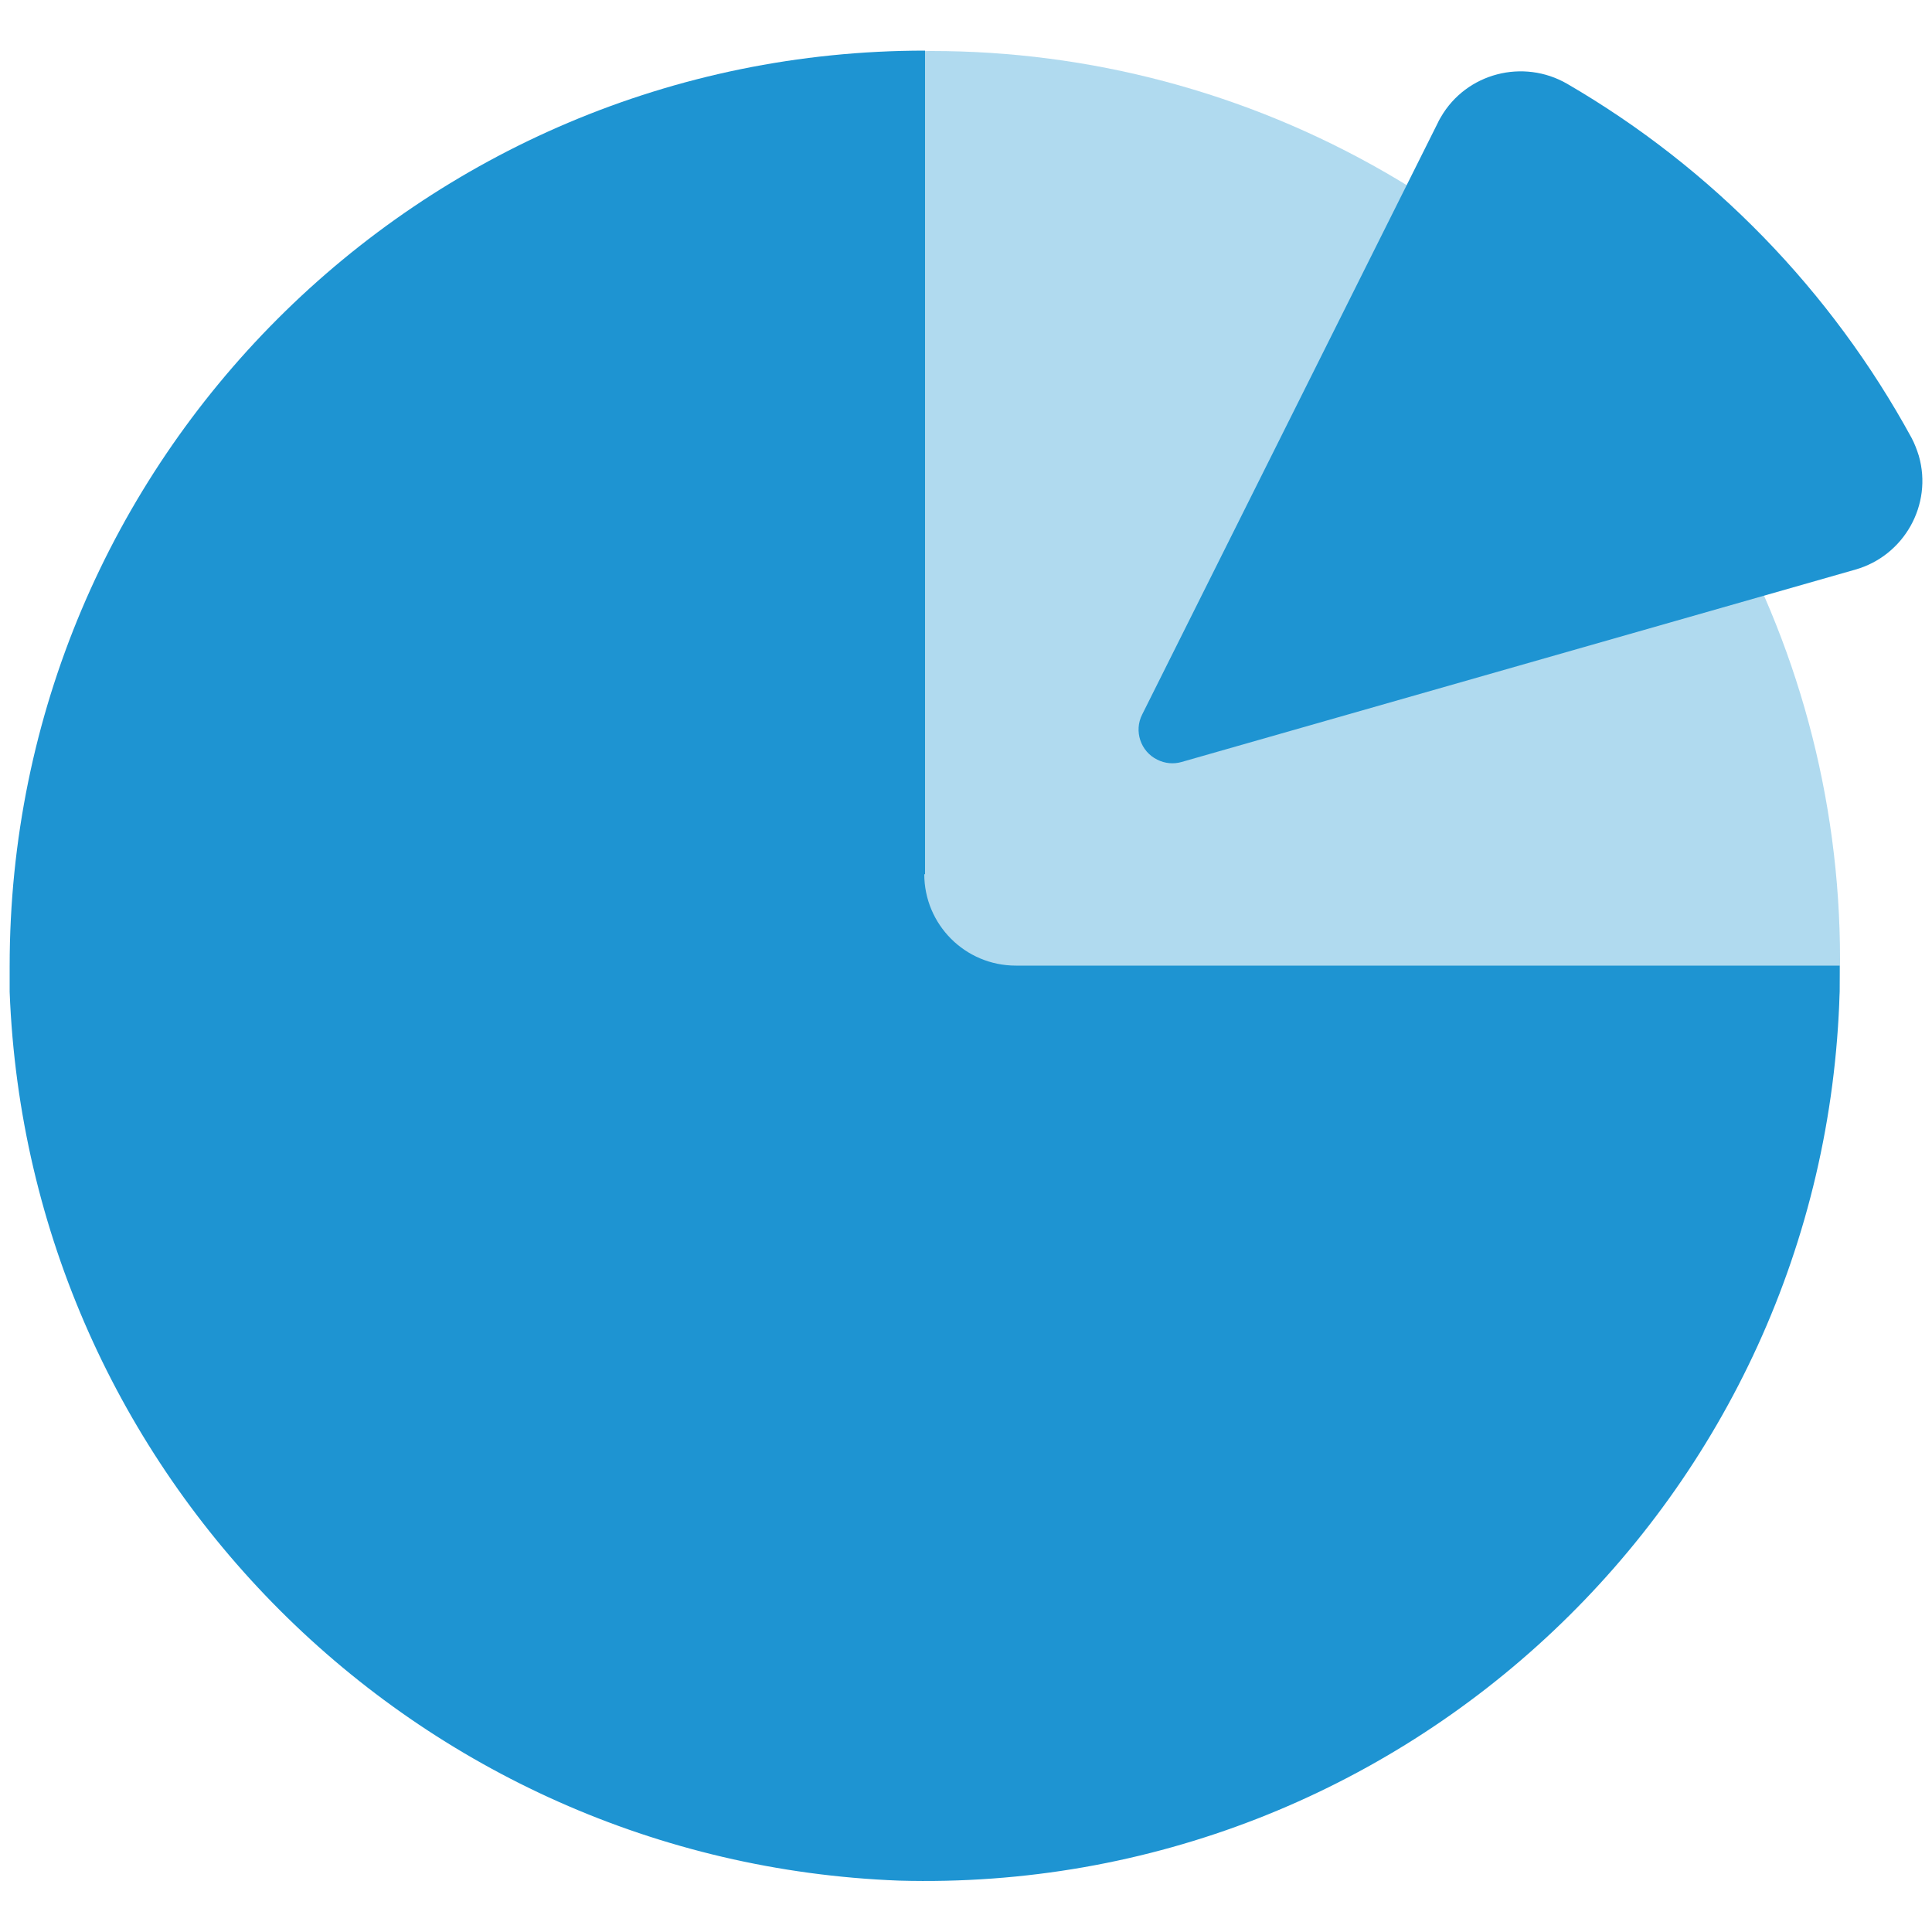
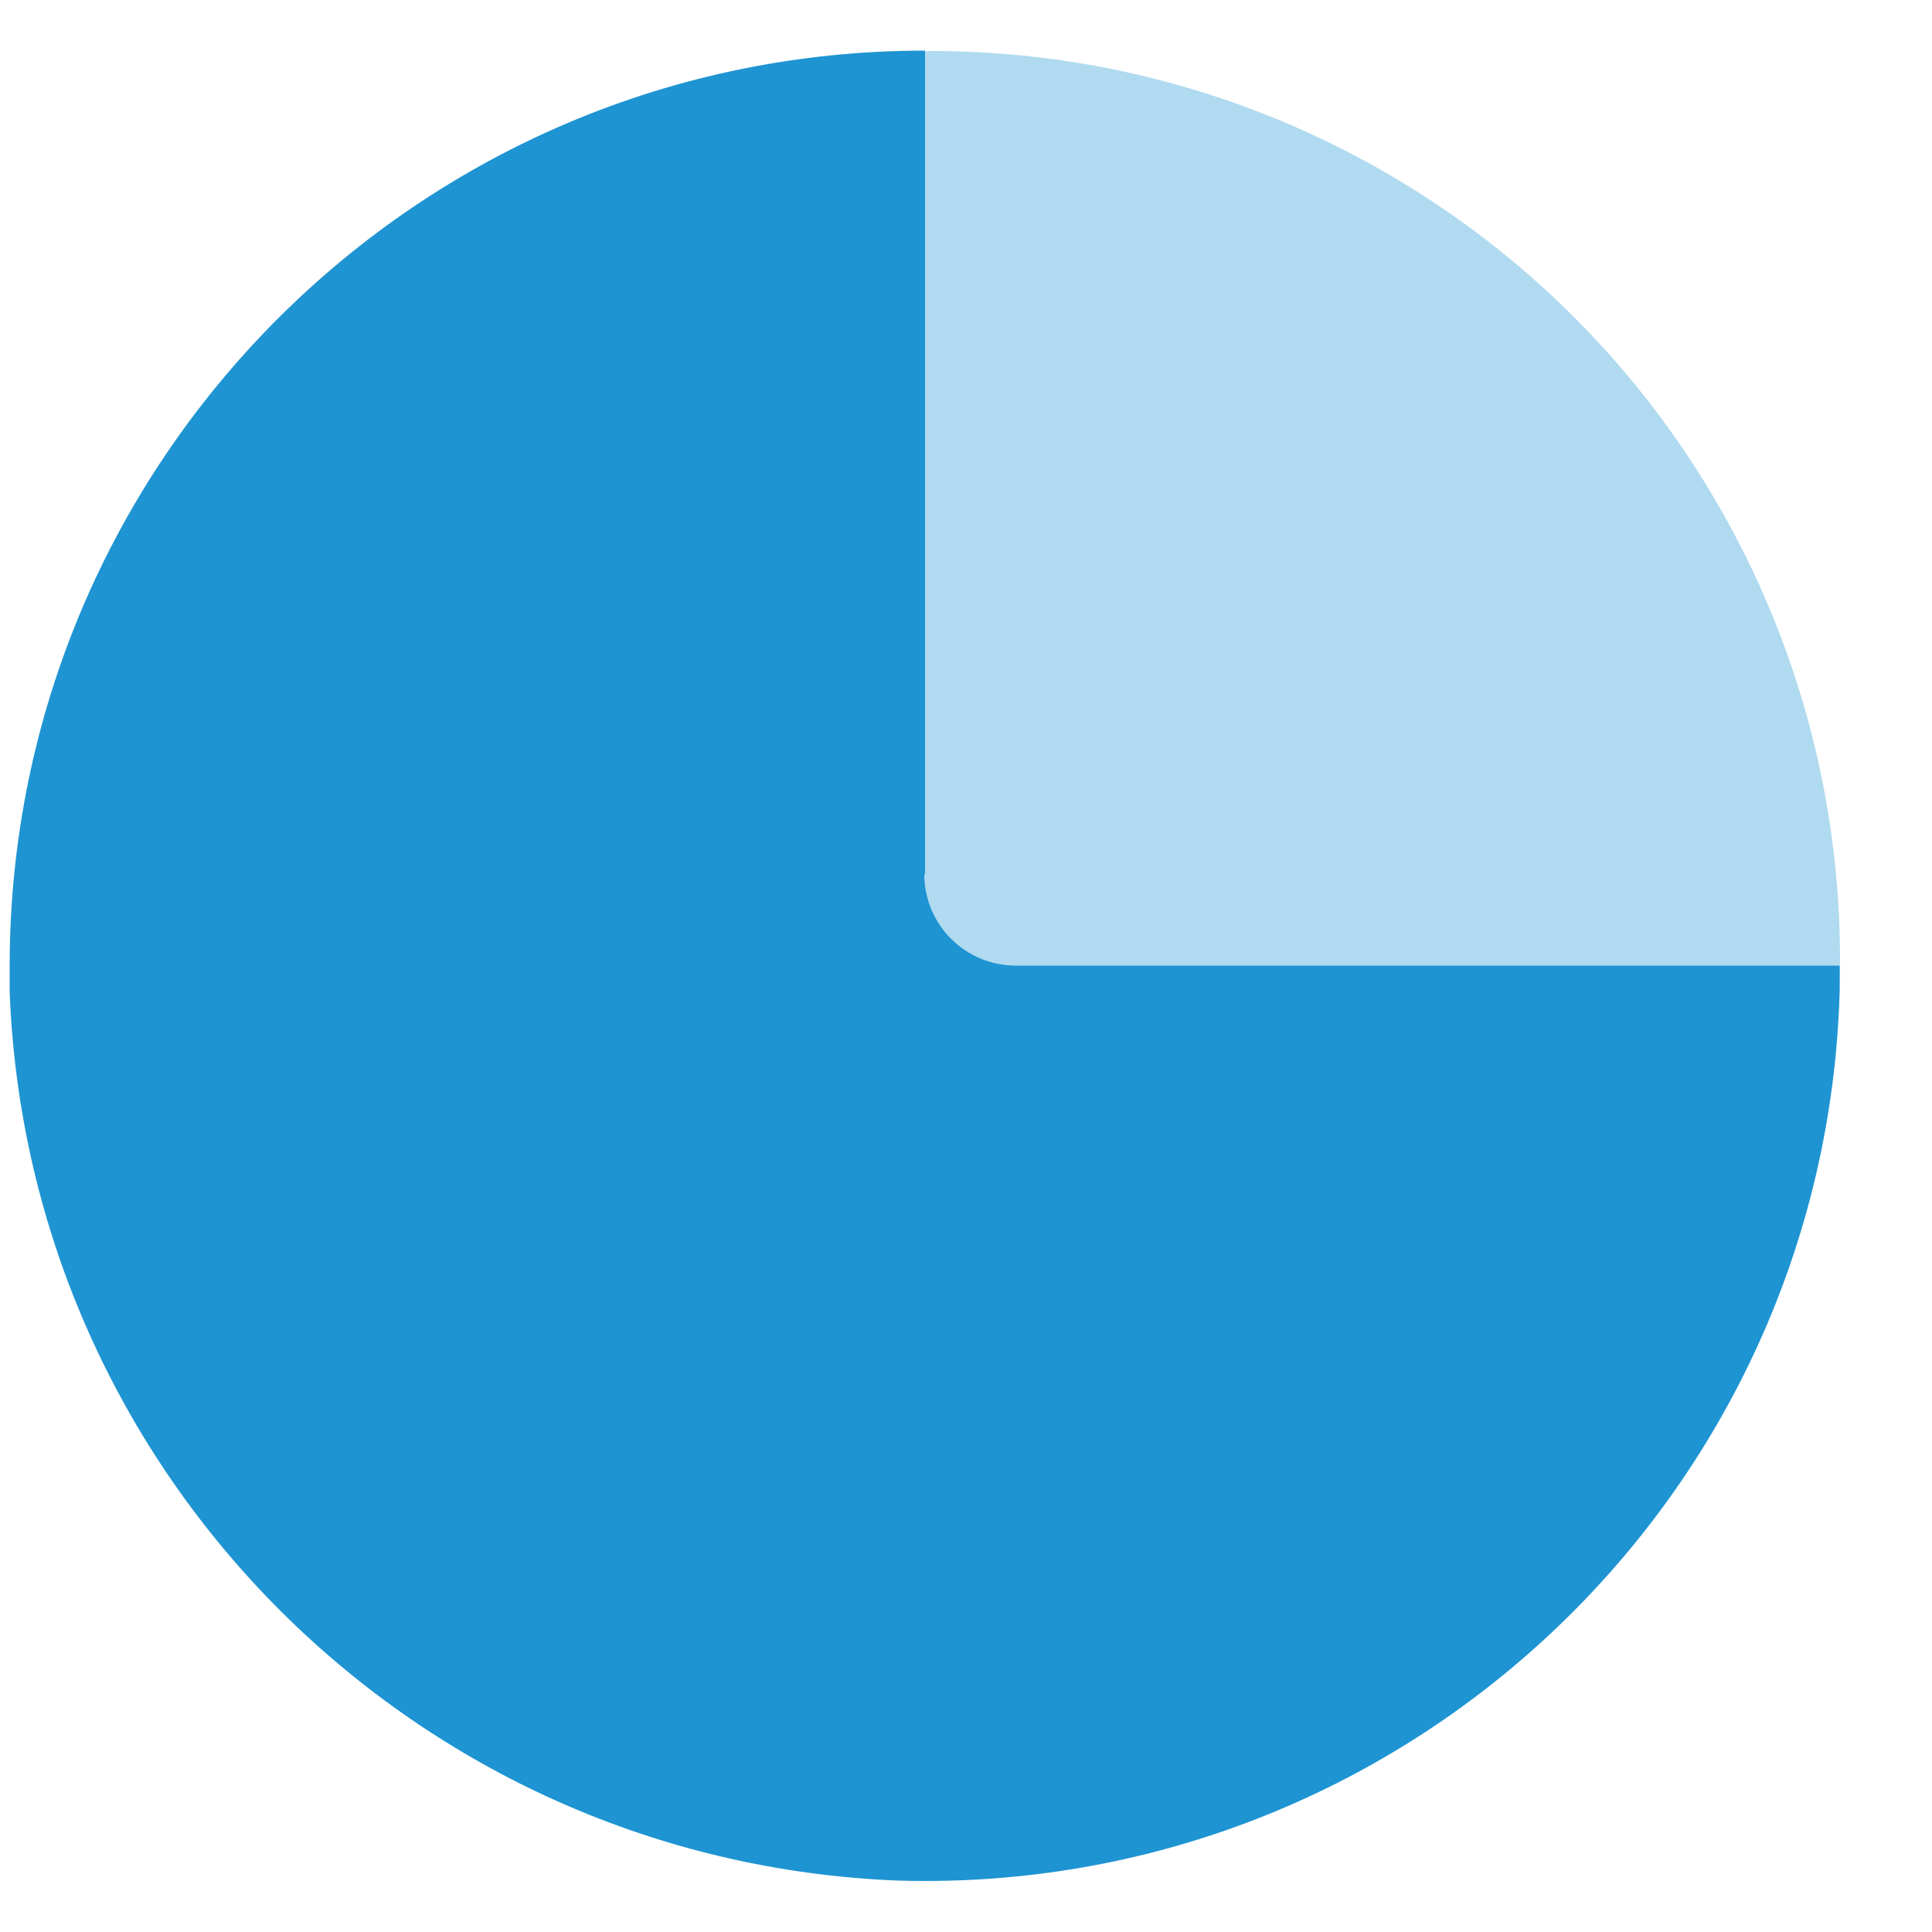
<svg xmlns="http://www.w3.org/2000/svg" id="Layer_1" data-name="Layer 1" version="1.1" viewBox="0 0 50 50">
  <defs>
    <style> .cls-1 { isolation: isolate; opacity: .35; } .cls-1, .cls-2 { fill: #1e94d2; stroke-width: 0px; } </style>
  </defs>
  <g id="Circle_Chart" data-name="Circle Chart">
    <circle id="Ellipse_38" data-name="Ellipse 38" class="cls-1" cx="24.11" cy="24.83" r="23.51" />
-     <path id="Path_64" data-name="Path 64" class="cls-2" d="M30.58,19.72l17.44-4.98c1.26-.36,2-1.68,1.64-2.94-.05-.16-.11-.32-.19-.47-2.08-3.81-5.16-6.98-8.91-9.16-1.14-.66-2.61-.28-3.27.86-.02.04-.05.08-.07.13l-7.66,15.33c-.22.43-.04.96.39,1.17.2.1.42.12.63.06Z" />
    <path id="Path_65" data-name="Path 65" class="cls-2" d="M23.94,22.63V1.31C10.85,1.31.25,11.92.25,25c0,.22,0,.45,0,.67.48,12.5,10.51,22.52,23.01,23,13.08.37,23.98-9.93,24.35-23.01,0-.22,0-.45,0-.67h-21.32c-1.31,0-2.37-1.06-2.37-2.37Z" />
  </g>
</svg>